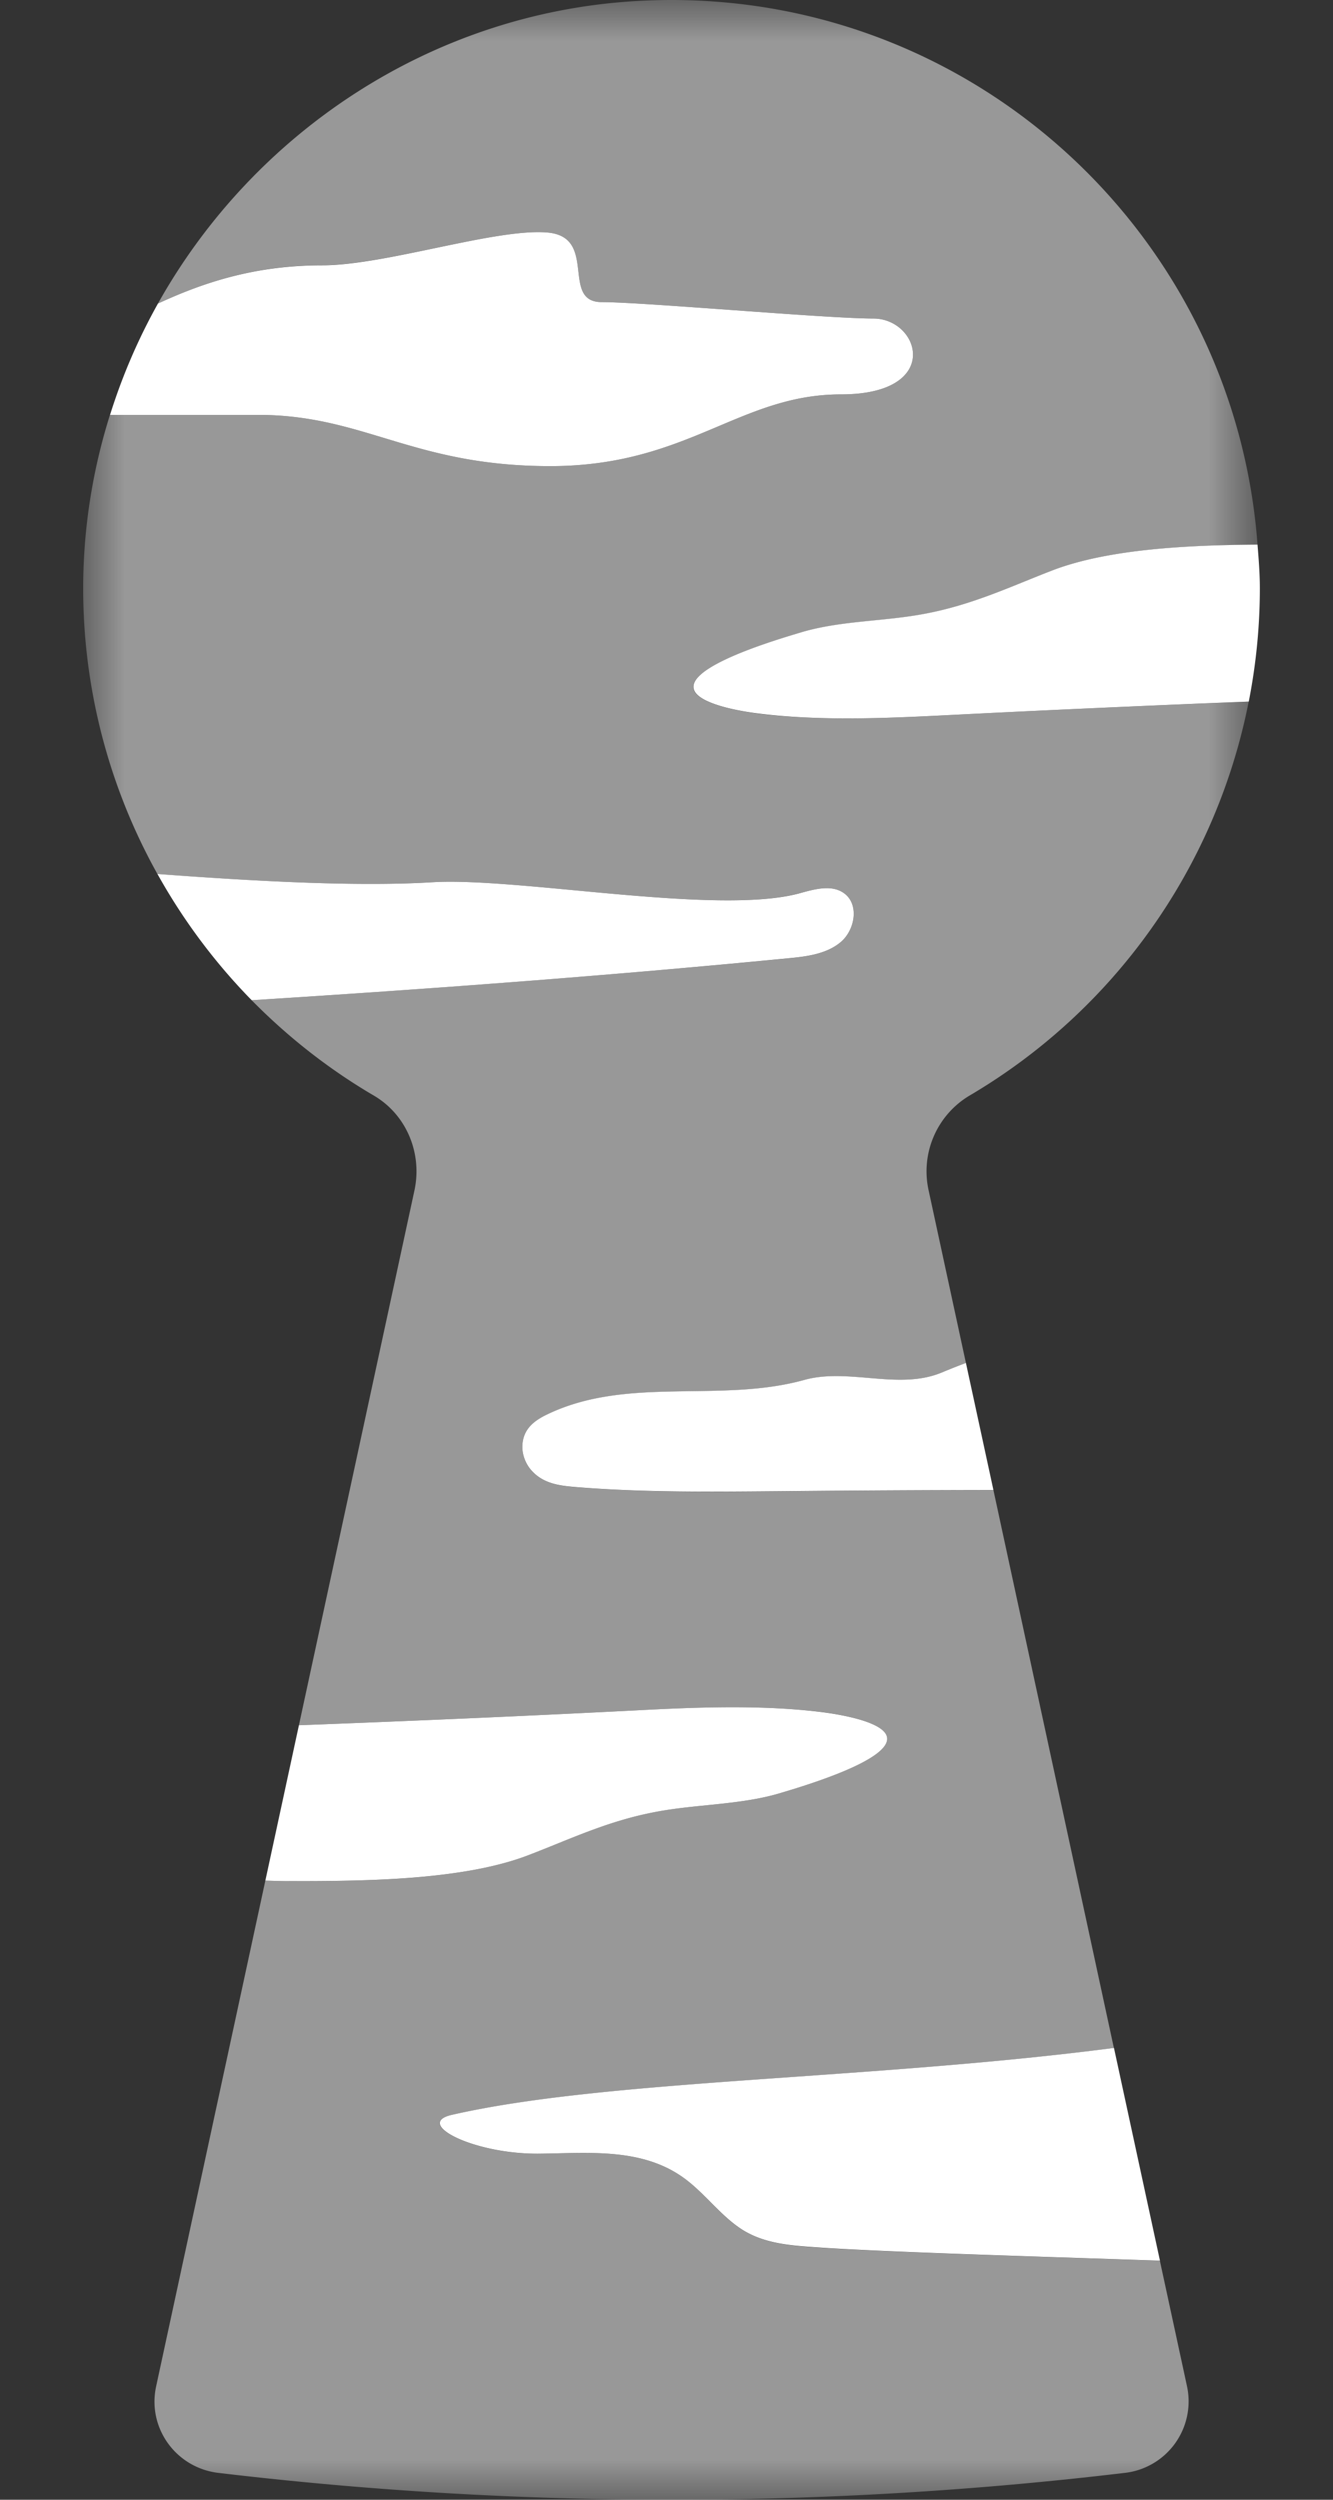
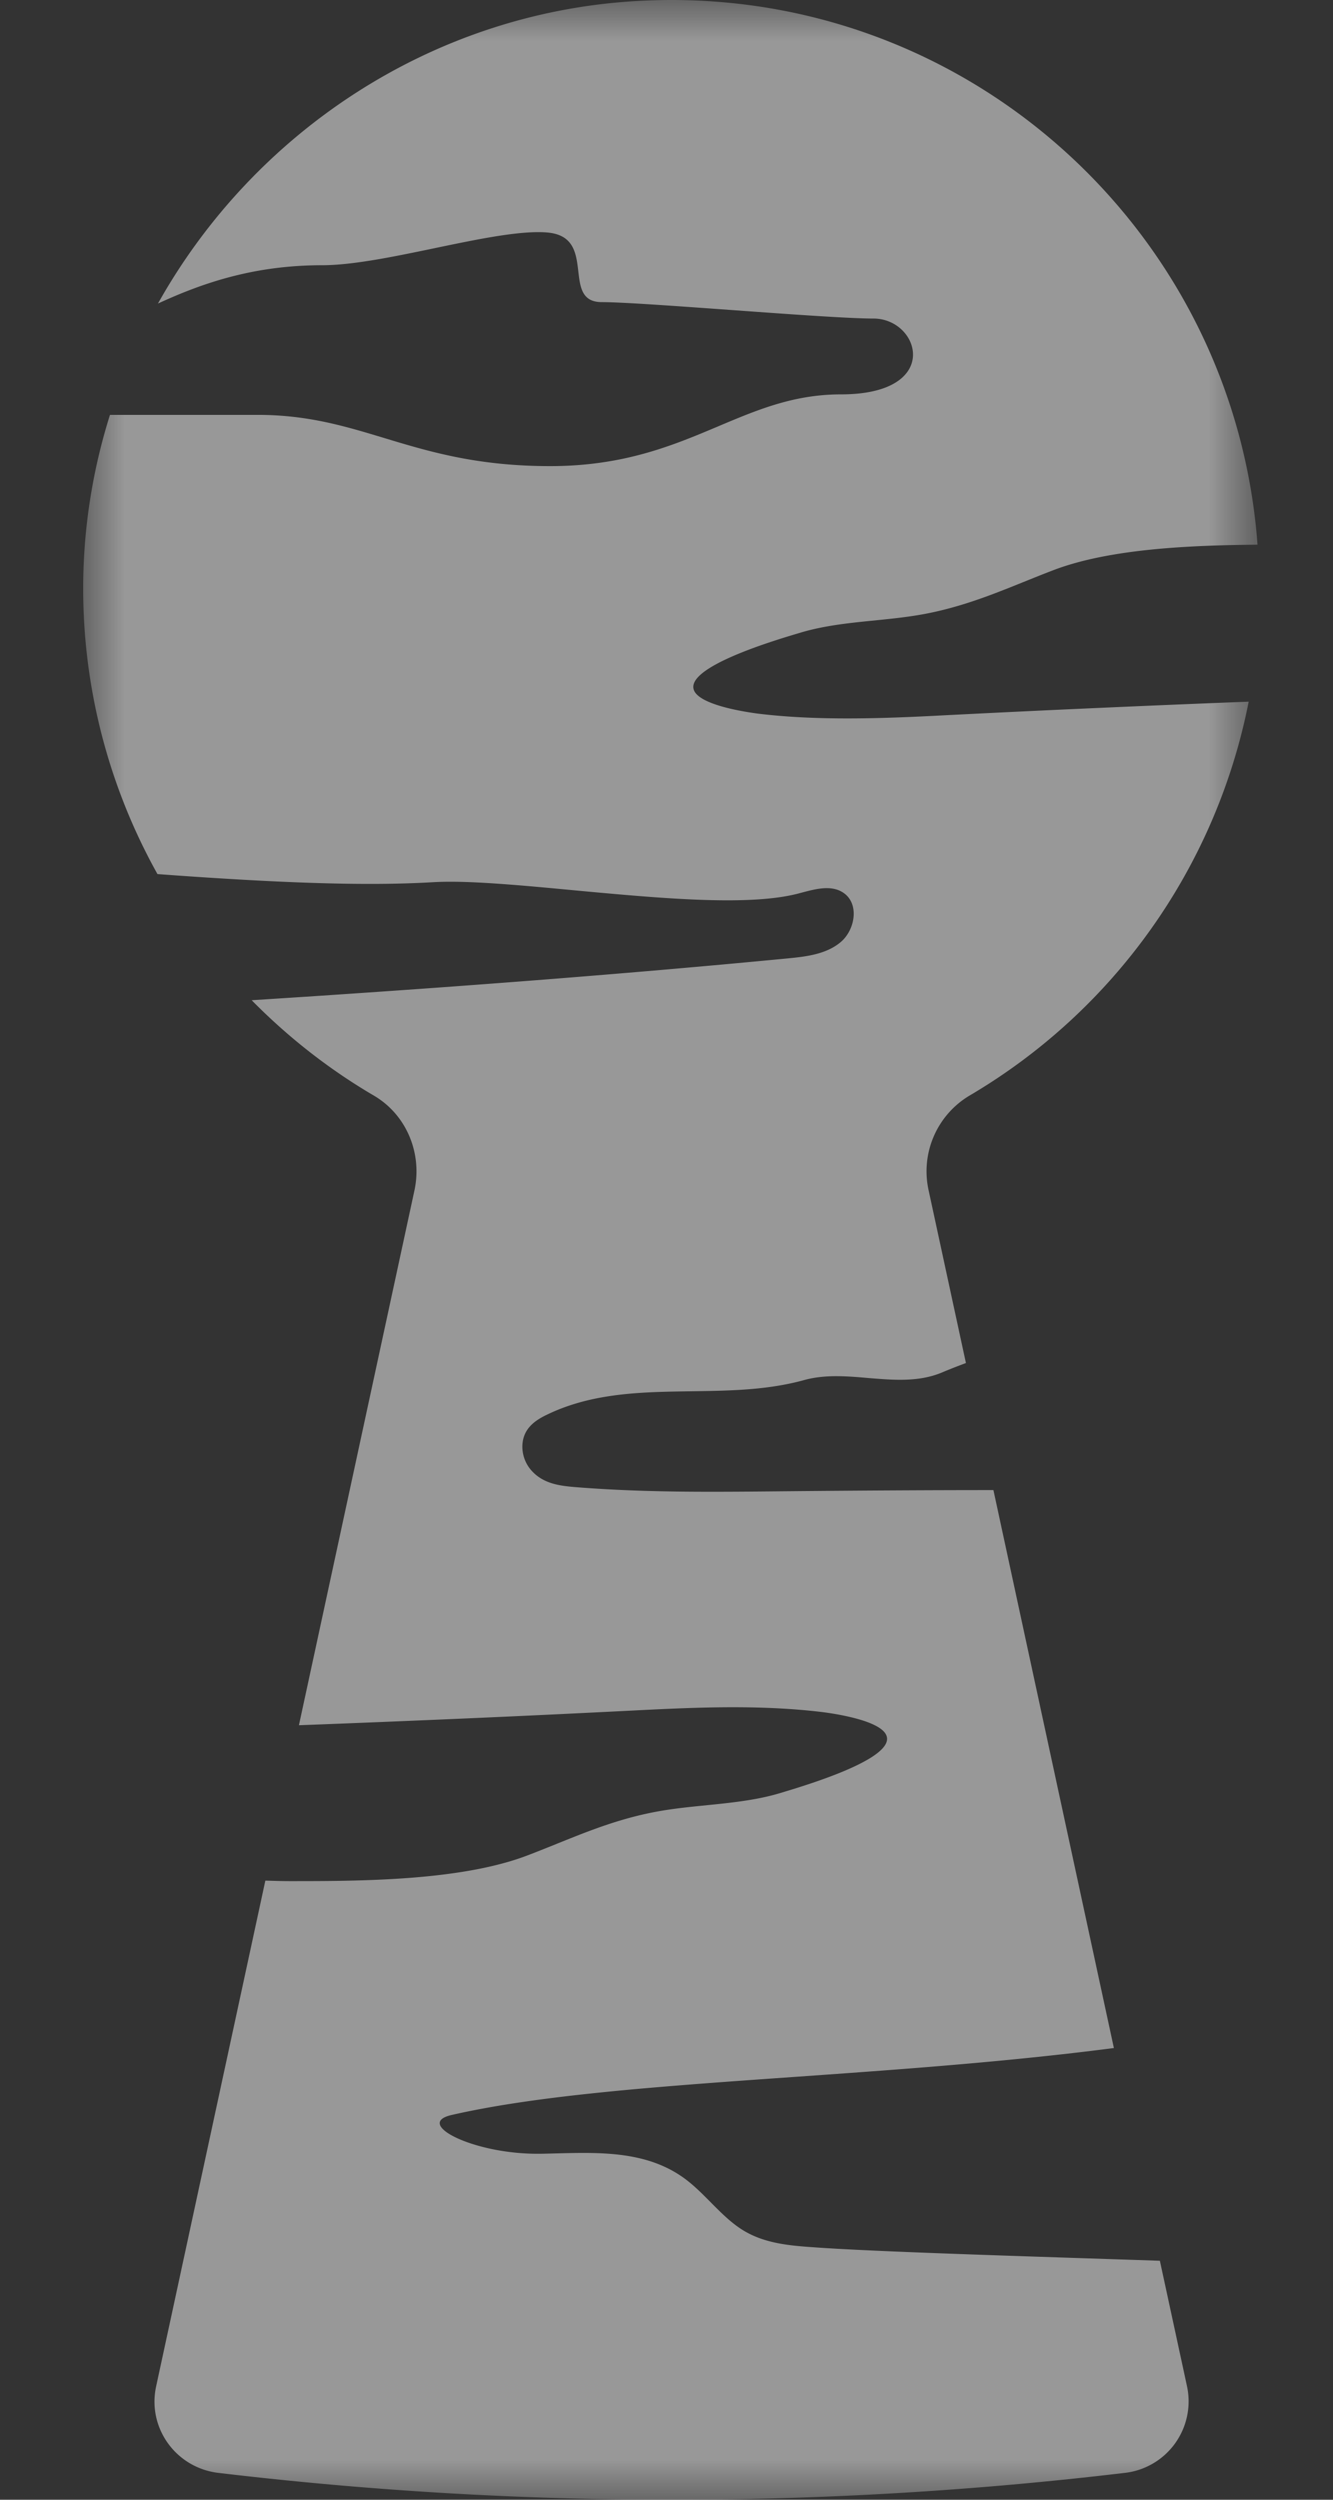
<svg xmlns="http://www.w3.org/2000/svg" xmlns:xlink="http://www.w3.org/1999/xlink" width="16" height="30" viewBox="0 0 16 30">
  <rect x="0" y="0" width="16" height="30" fill="#333333" stroke="none" />
  <defs>
    <path id="9hd8uiia8a" d="M0 0h14.095v30H0z" />
  </defs>
  <g fill="none" fill-rule="evenodd">
    <g transform="translate(1)">
      <mask id="3nobwprm3b" fill="#fff">
        <use xlink:href="#9hd8uiia8a" />
      </mask>
      <path d="M7.061 0c-.15 0-.3.005-.451.014C4.158.167 2.037 1.604.896 3.643c.513-.236 1.133-.46 1.972-.46.718 0 1.938-.397 2.593-.397.036 0 .071.001.104.004.62.049.155.836.659.836s2.697.197 3.26.197c.561 0 .833.91-.389.91s-1.843.861-3.492.861c-1.648 0-2.23-.615-3.51-.615H.32a6.94 6.94 0 0 0-.318 1.859A7.031 7.031 0 0 0 .89 10.49c.944.07 1.818.118 2.556.118.268 0 .517-.007.745-.02.066-.004.136-.006.213-.006.42 0 .99.056 1.586.112.596.055 1.217.111 1.742.111.335 0 .631-.023.856-.083.107-.028.225-.063.335-.063.077 0 .15.017.212.064.18.134.127.44-.045.584-.173.145-.41.173-.635.195-2.14.206-4.287.365-6.434.502.436.443.929.83 1.469 1.146.39.23.58.692.485 1.135l-1.387 6.42c1.354-.051 2.71-.11 4.06-.179.374-.019.764-.037 1.152-.037.362 0 .722.016 1.068.058.2.025.685.106.767.271.144.286-1.003.62-1.28.704-.48.142-1.003.129-1.5.225-.571.11-1.016.327-1.523.52-.765.293-1.905.309-2.765.309h-.1c-.094 0-.188-.004-.282-.006L.874 28.64c-.108.5.24.978.748 1.038a46.047 46.047 0 0 0 10.878 0 .864.864 0 0 0 .748-1.038l-.326-1.508c-1.61-.054-3.423-.108-4.158-.162-.286-.02-.583-.045-.84-.201-.259-.157-.453-.435-.7-.619-.361-.268-.79-.312-1.222-.312-.173 0-.346.007-.515.01H5.45c-.78 0-1.48-.362-1.031-.465 1.86-.427 4.992-.42 7.951-.804l-1.446-6.696c-.758 0-1.577.005-2.503.014-.293.003-.587.006-.88.006-.547 0-1.094-.012-1.639-.056-.186-.016-.382-.04-.524-.2a.432.432 0 0 1-.108-.293c.005-.208.152-.307.291-.374.966-.47 2.077-.136 3.093-.418.124-.034.252-.046.383-.046.127 0 .255.01.384.022.127.01.256.021.382.021.17 0 .336-.019.495-.084.102-.043.2-.081.296-.117l-.448-2.073a1.058 1.058 0 0 1 .492-1.137 7.068 7.068 0 0 0 3.35-4.727c-1.223.047-2.446.102-3.665.164-.375.02-.765.037-1.153.037-.361 0-.722-.015-1.068-.057-.2-.026-.685-.107-.768-.271-.143-.286 1.004-.621 1.28-.703.48-.143 1.004-.13 1.502-.226.57-.111 1.015-.326 1.522-.52.676-.26 1.645-.301 2.456-.308C13.825 2.883 10.782 0 7.06 0" fill-opacity=".496" fill="#FFF" mask="url(#3nobwprm3b)" />
    </g>
-     <path d="M10.09 11.307c.172-.144.225-.45.045-.584-.151-.114-.364-.05-.547 0-.991.264-3.373-.197-4.396-.135-.862.052-2.017-.003-3.302-.099.309.555.69 1.065 1.131 1.515 2.147-.136 4.294-.295 6.435-.503.223-.021.462-.05.634-.194M6.487 25.847c.594-.008 1.232-.073 1.737.303.247.184.441.46.7.618.257.156.554.18.84.2.735.055 2.549.109 4.159.163l-.552-2.553c-2.958.384-6.09.377-7.951.804-.455.105.273.477 1.067.465M11.299 16.474c-.515.212-1.114-.06-1.645.087-1.015.282-2.126-.052-3.092.417-.14.068-.286.167-.292.375-.003.11.041.218.109.294.142.16.338.183.524.199.838.069 1.68.057 2.52.05.926-.009 1.744-.013 2.501-.014l-.33-1.525c-.095.036-.192.074-.295.117M11.117 7.363c-.497.097-1.022.083-1.501.226-.277.083-1.424.418-1.28.704.082.164.567.246.767.27.719.09 1.498.059 2.22.022 1.22-.062 2.442-.117 3.666-.165.086-.44.133-.894.133-1.36 0-.176-.014-.35-.028-.524-.81.006-1.778.049-2.455.307-.507.195-.952.41-1.522.52M6.332 22.268c.508-.194.951-.41 1.522-.52.498-.097 1.022-.084 1.502-.226.276-.083 1.423-.418 1.28-.704-.083-.165-.568-.245-.768-.27-.718-.09-1.498-.06-2.22-.022-1.35.069-2.705.128-4.06.179l-.403 1.865c.094.002.188.006.282.006.87 0 2.07-.005 2.865-.308M6.604 5.594c1.649 0 2.269-.861 3.491-.861s.95-.91.388-.91c-.562 0-2.754-.197-3.259-.197-.504 0-.038-.787-.659-.836-.62-.05-1.94.394-2.696.394-.84 0-1.46.223-1.973.459a7.033 7.033 0 0 0-.575 1.336h1.772c1.28 0 1.862.615 3.51.615" fill="#FFF" />
  </g>
</svg>